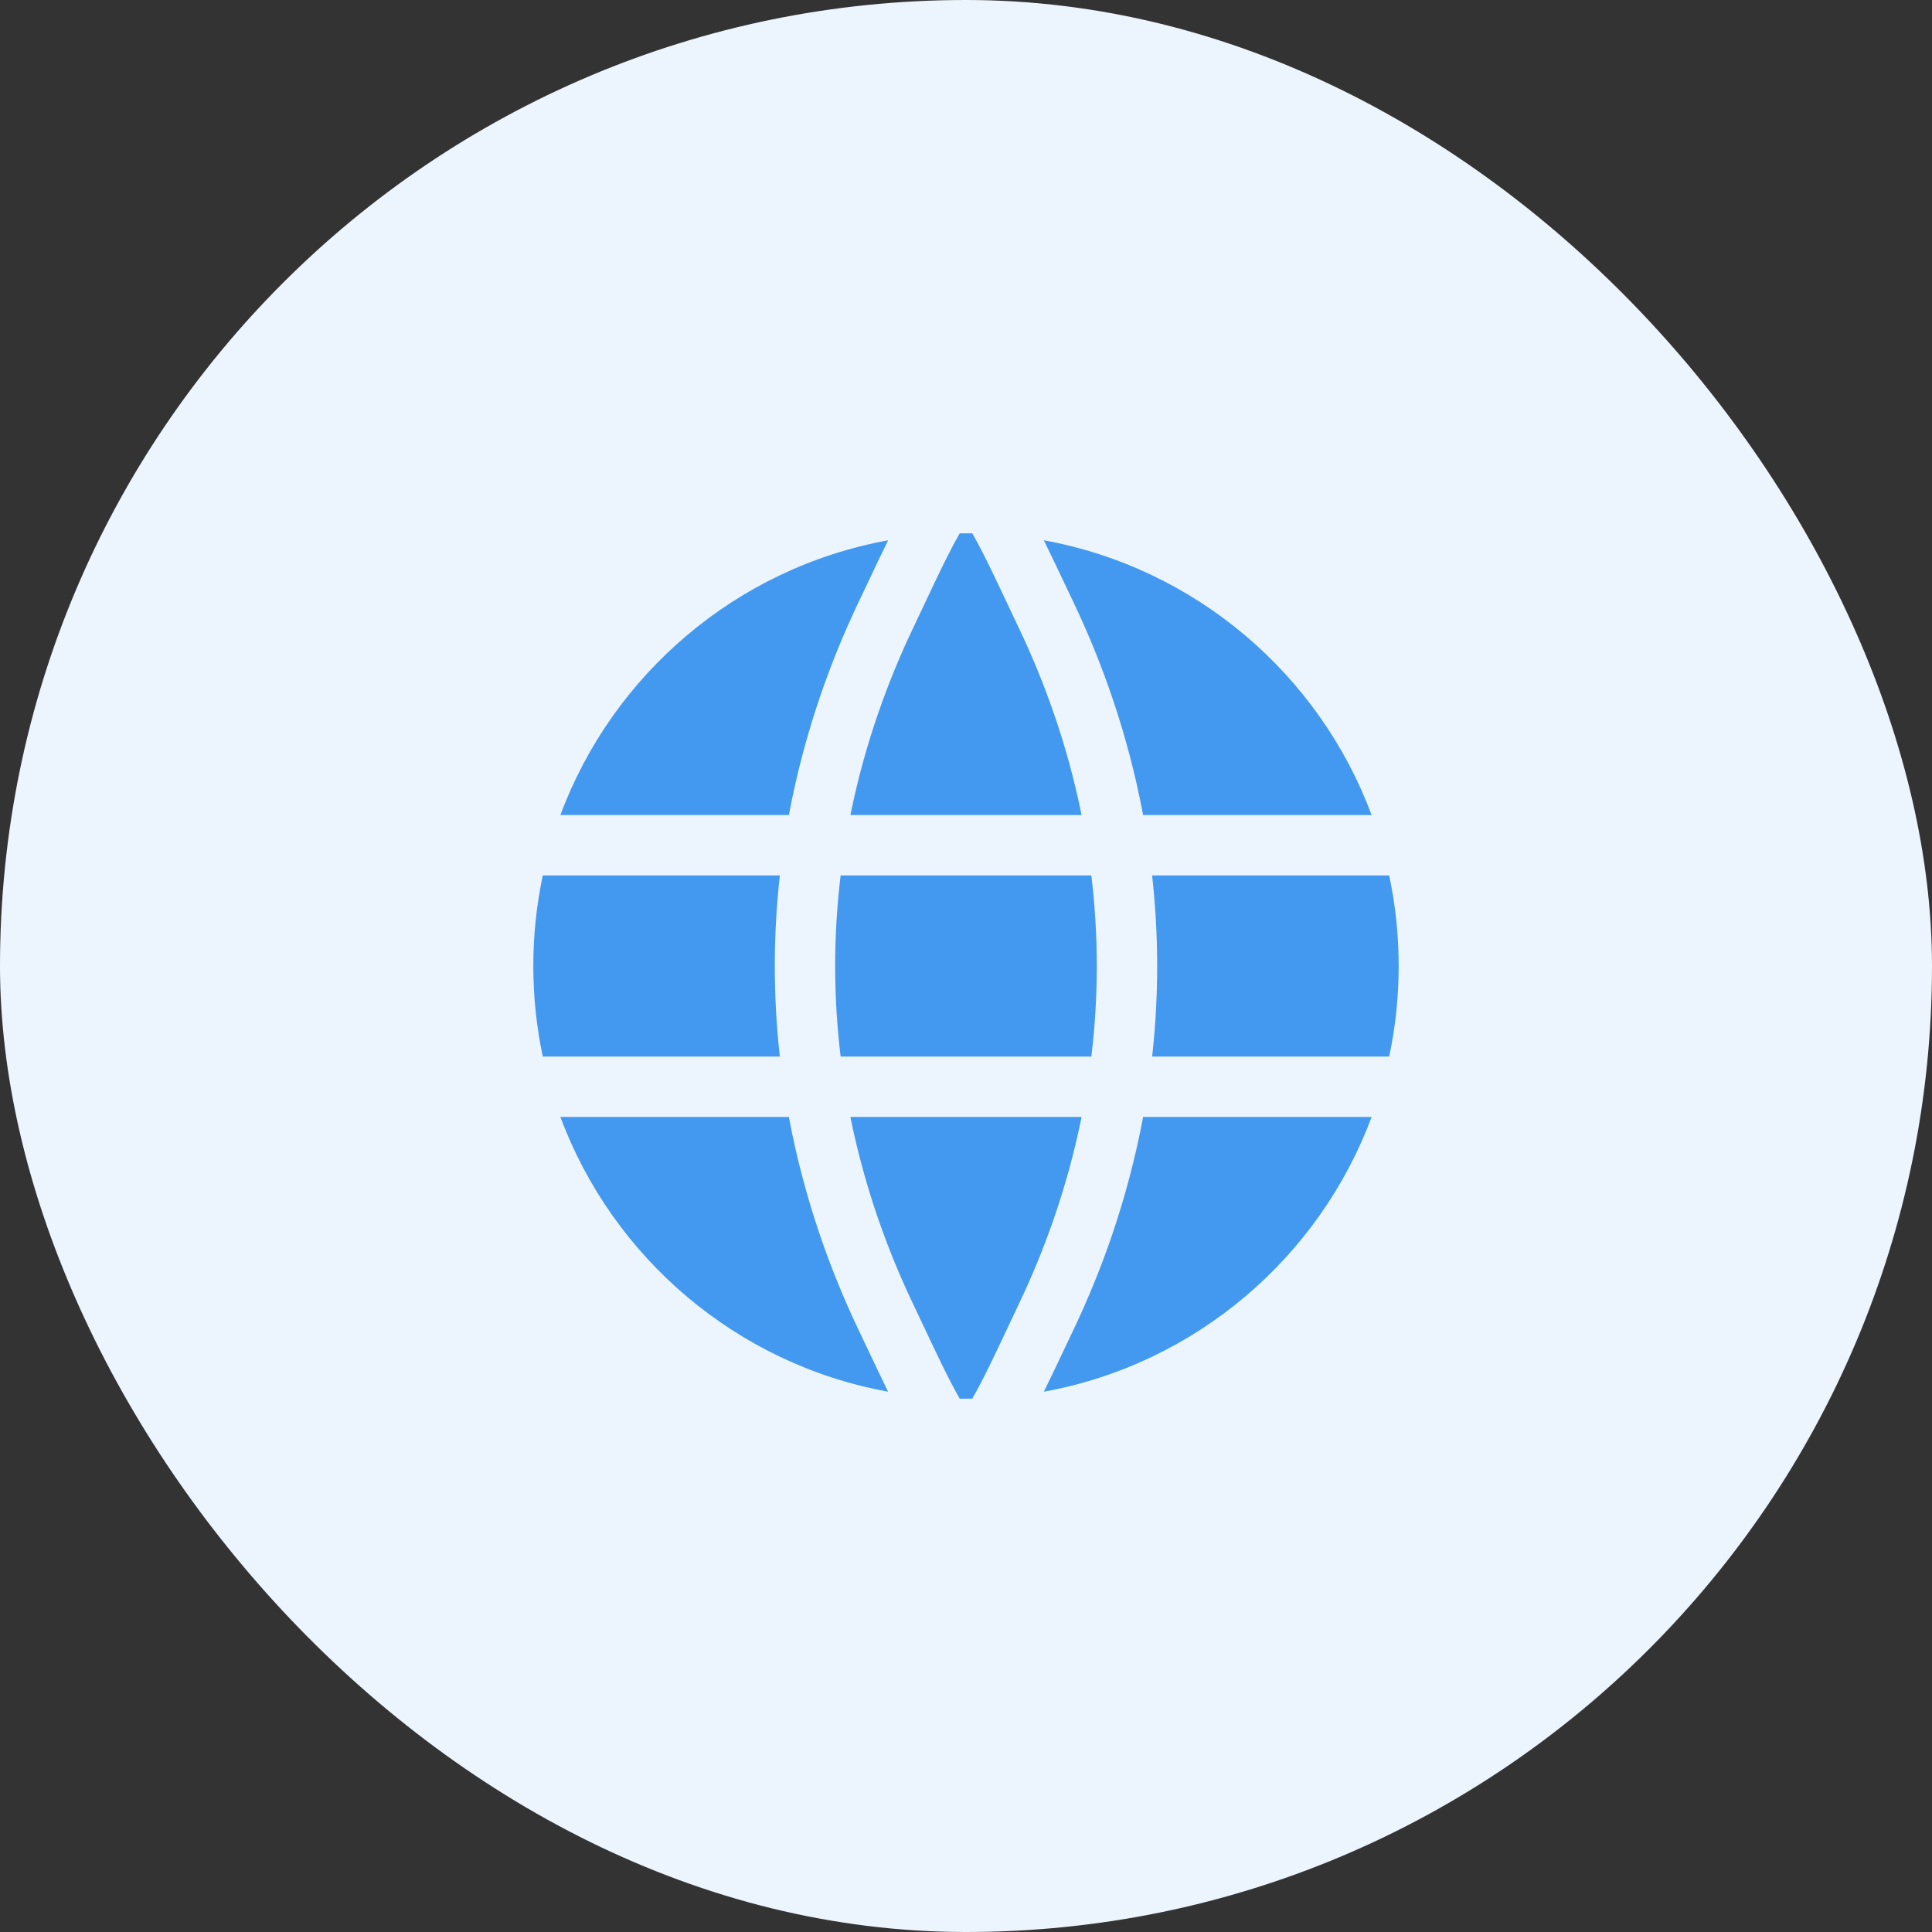
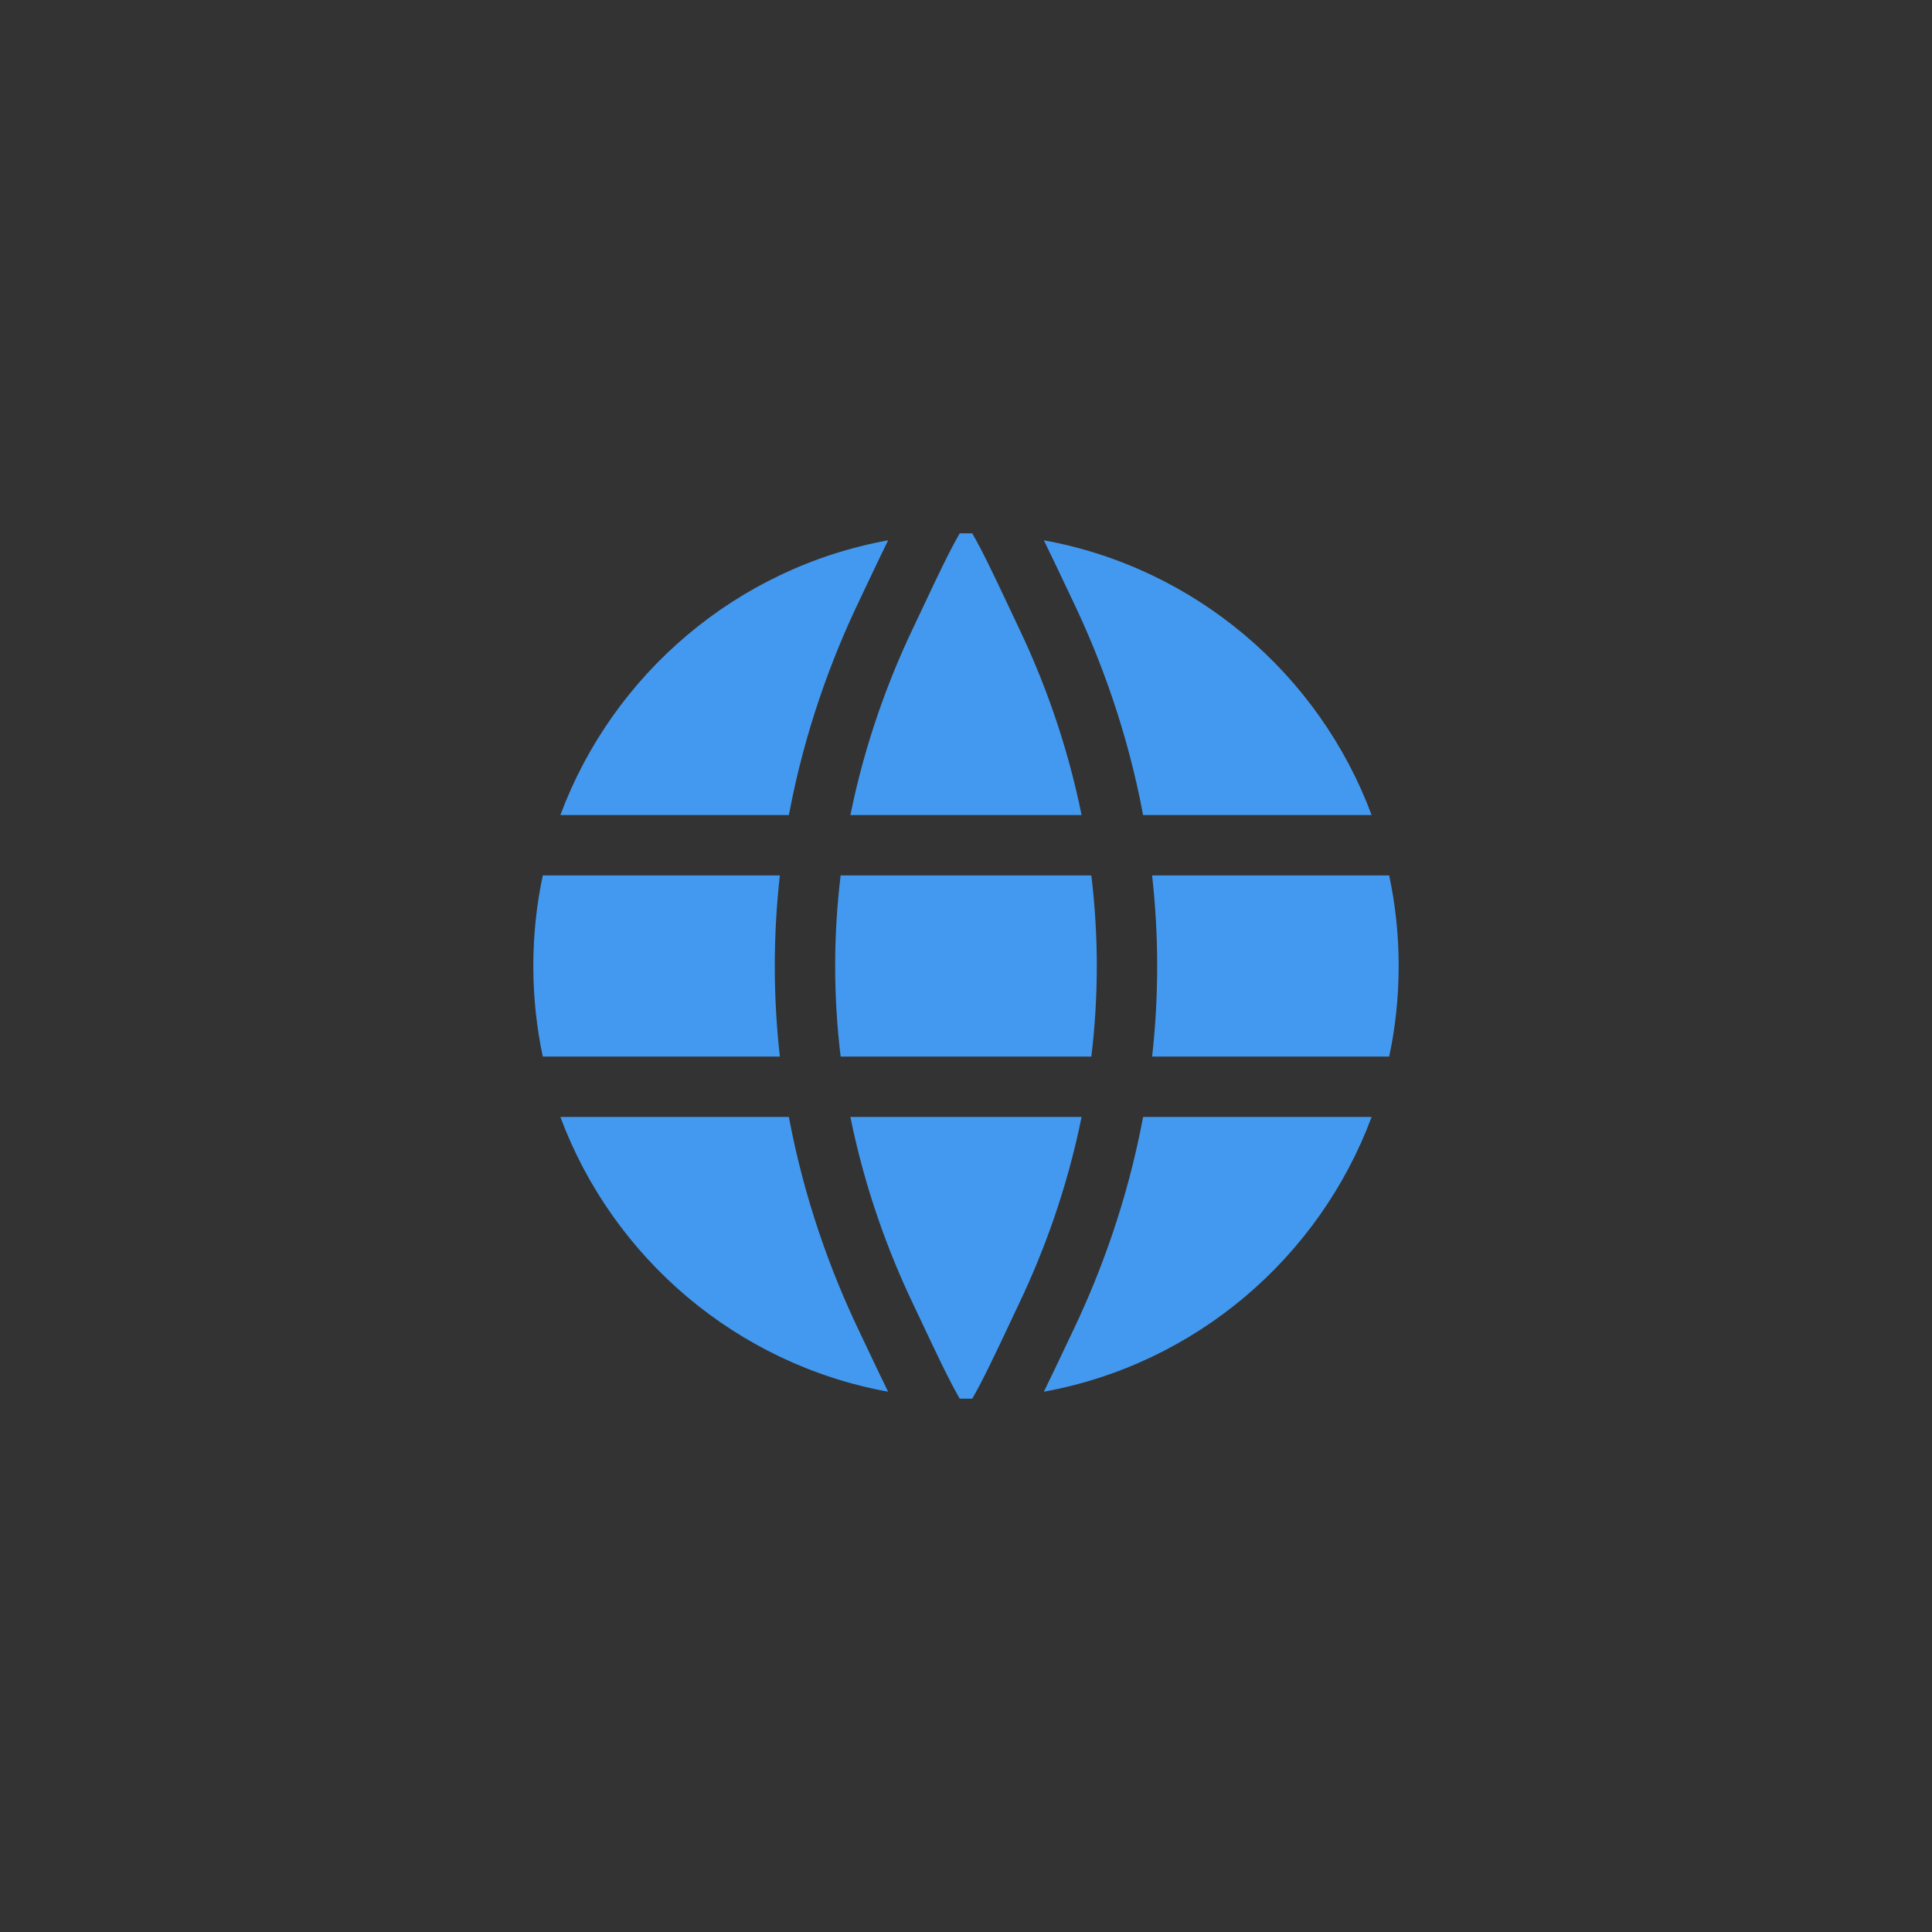
<svg xmlns="http://www.w3.org/2000/svg" width="100" height="100" viewBox="0 0 100 100" fill="none">
  <rect x="0" y="0" width="100" height="100" fill="#333333" stroke="none" />
-   <rect width="100" height="100" rx="50" fill="#ECF5FD" />
  <path fill-rule="evenodd" clip-rule="evenodd" d="M40.103 50.001C40.103 51.622 40.197 53.186 40.365 54.688H28.095C27.773 53.176 27.604 51.608 27.604 50C27.604 48.392 27.773 46.824 28.095 45.312H40.365C40.197 46.815 40.103 48.38 40.103 50.001ZM40.832 42.188H29.004C31.721 34.889 38.135 29.39 45.969 27.966C45.617 28.681 45.25 29.456 44.879 30.241L44.877 30.244C44.726 30.564 44.574 30.885 44.422 31.204C43.036 34.114 41.647 37.833 40.832 42.188ZM44.016 42.188H55.983C55.216 38.394 53.987 35.134 52.755 32.548C52.57 32.159 52.385 31.766 52.202 31.377C51.527 29.943 50.874 28.558 50.324 27.606C50.216 27.605 50.108 27.604 49.999 27.604C49.891 27.604 49.783 27.605 49.675 27.606C49.124 28.558 48.472 29.943 47.797 31.376C47.614 31.766 47.428 32.159 47.243 32.548C46.012 35.134 44.783 38.394 44.016 42.188ZM56.487 45.312H43.511C43.33 46.81 43.228 48.375 43.228 50.001C43.228 51.626 43.33 53.19 43.511 54.688H56.488C56.669 53.19 56.77 51.626 56.77 50.001C56.77 48.375 56.668 46.81 56.487 45.312ZM59.167 42.188C58.352 37.833 56.962 34.114 55.577 31.204C55.424 30.884 55.272 30.563 55.12 30.242C54.749 29.458 54.381 28.681 54.03 27.966C61.864 29.39 68.278 34.889 70.995 42.188H59.167ZM71.904 45.312H59.633C59.801 46.815 59.895 48.38 59.895 50.001C59.895 51.622 59.802 53.186 59.634 54.688H71.904C72.226 53.176 72.395 51.608 72.395 50C72.395 48.392 72.226 46.824 71.904 45.312ZM47.243 67.454C46.011 64.867 44.783 61.607 44.015 57.812H55.983C55.216 61.607 53.987 64.867 52.755 67.454C52.572 67.839 52.389 68.228 52.208 68.613C51.531 70.05 50.876 71.44 50.324 72.394C50.216 72.395 50.108 72.396 49.999 72.396C49.891 72.396 49.783 72.395 49.675 72.394C49.123 71.44 48.468 70.05 47.791 68.613L47.79 68.61C47.609 68.226 47.426 67.838 47.243 67.454ZM59.167 57.812H70.995C68.278 65.111 61.864 70.61 54.03 72.034C54.384 71.315 54.754 70.535 55.127 69.746C55.276 69.43 55.427 69.113 55.577 68.798C56.963 65.887 58.352 62.168 59.167 57.812ZM29.004 57.812H40.831C41.647 62.168 43.036 65.887 44.422 68.798C44.572 69.113 44.722 69.43 44.872 69.746C45.245 70.535 45.615 71.315 45.968 72.034C38.134 70.61 31.721 65.111 29.004 57.812Z" fill="#4399EF" />
</svg>